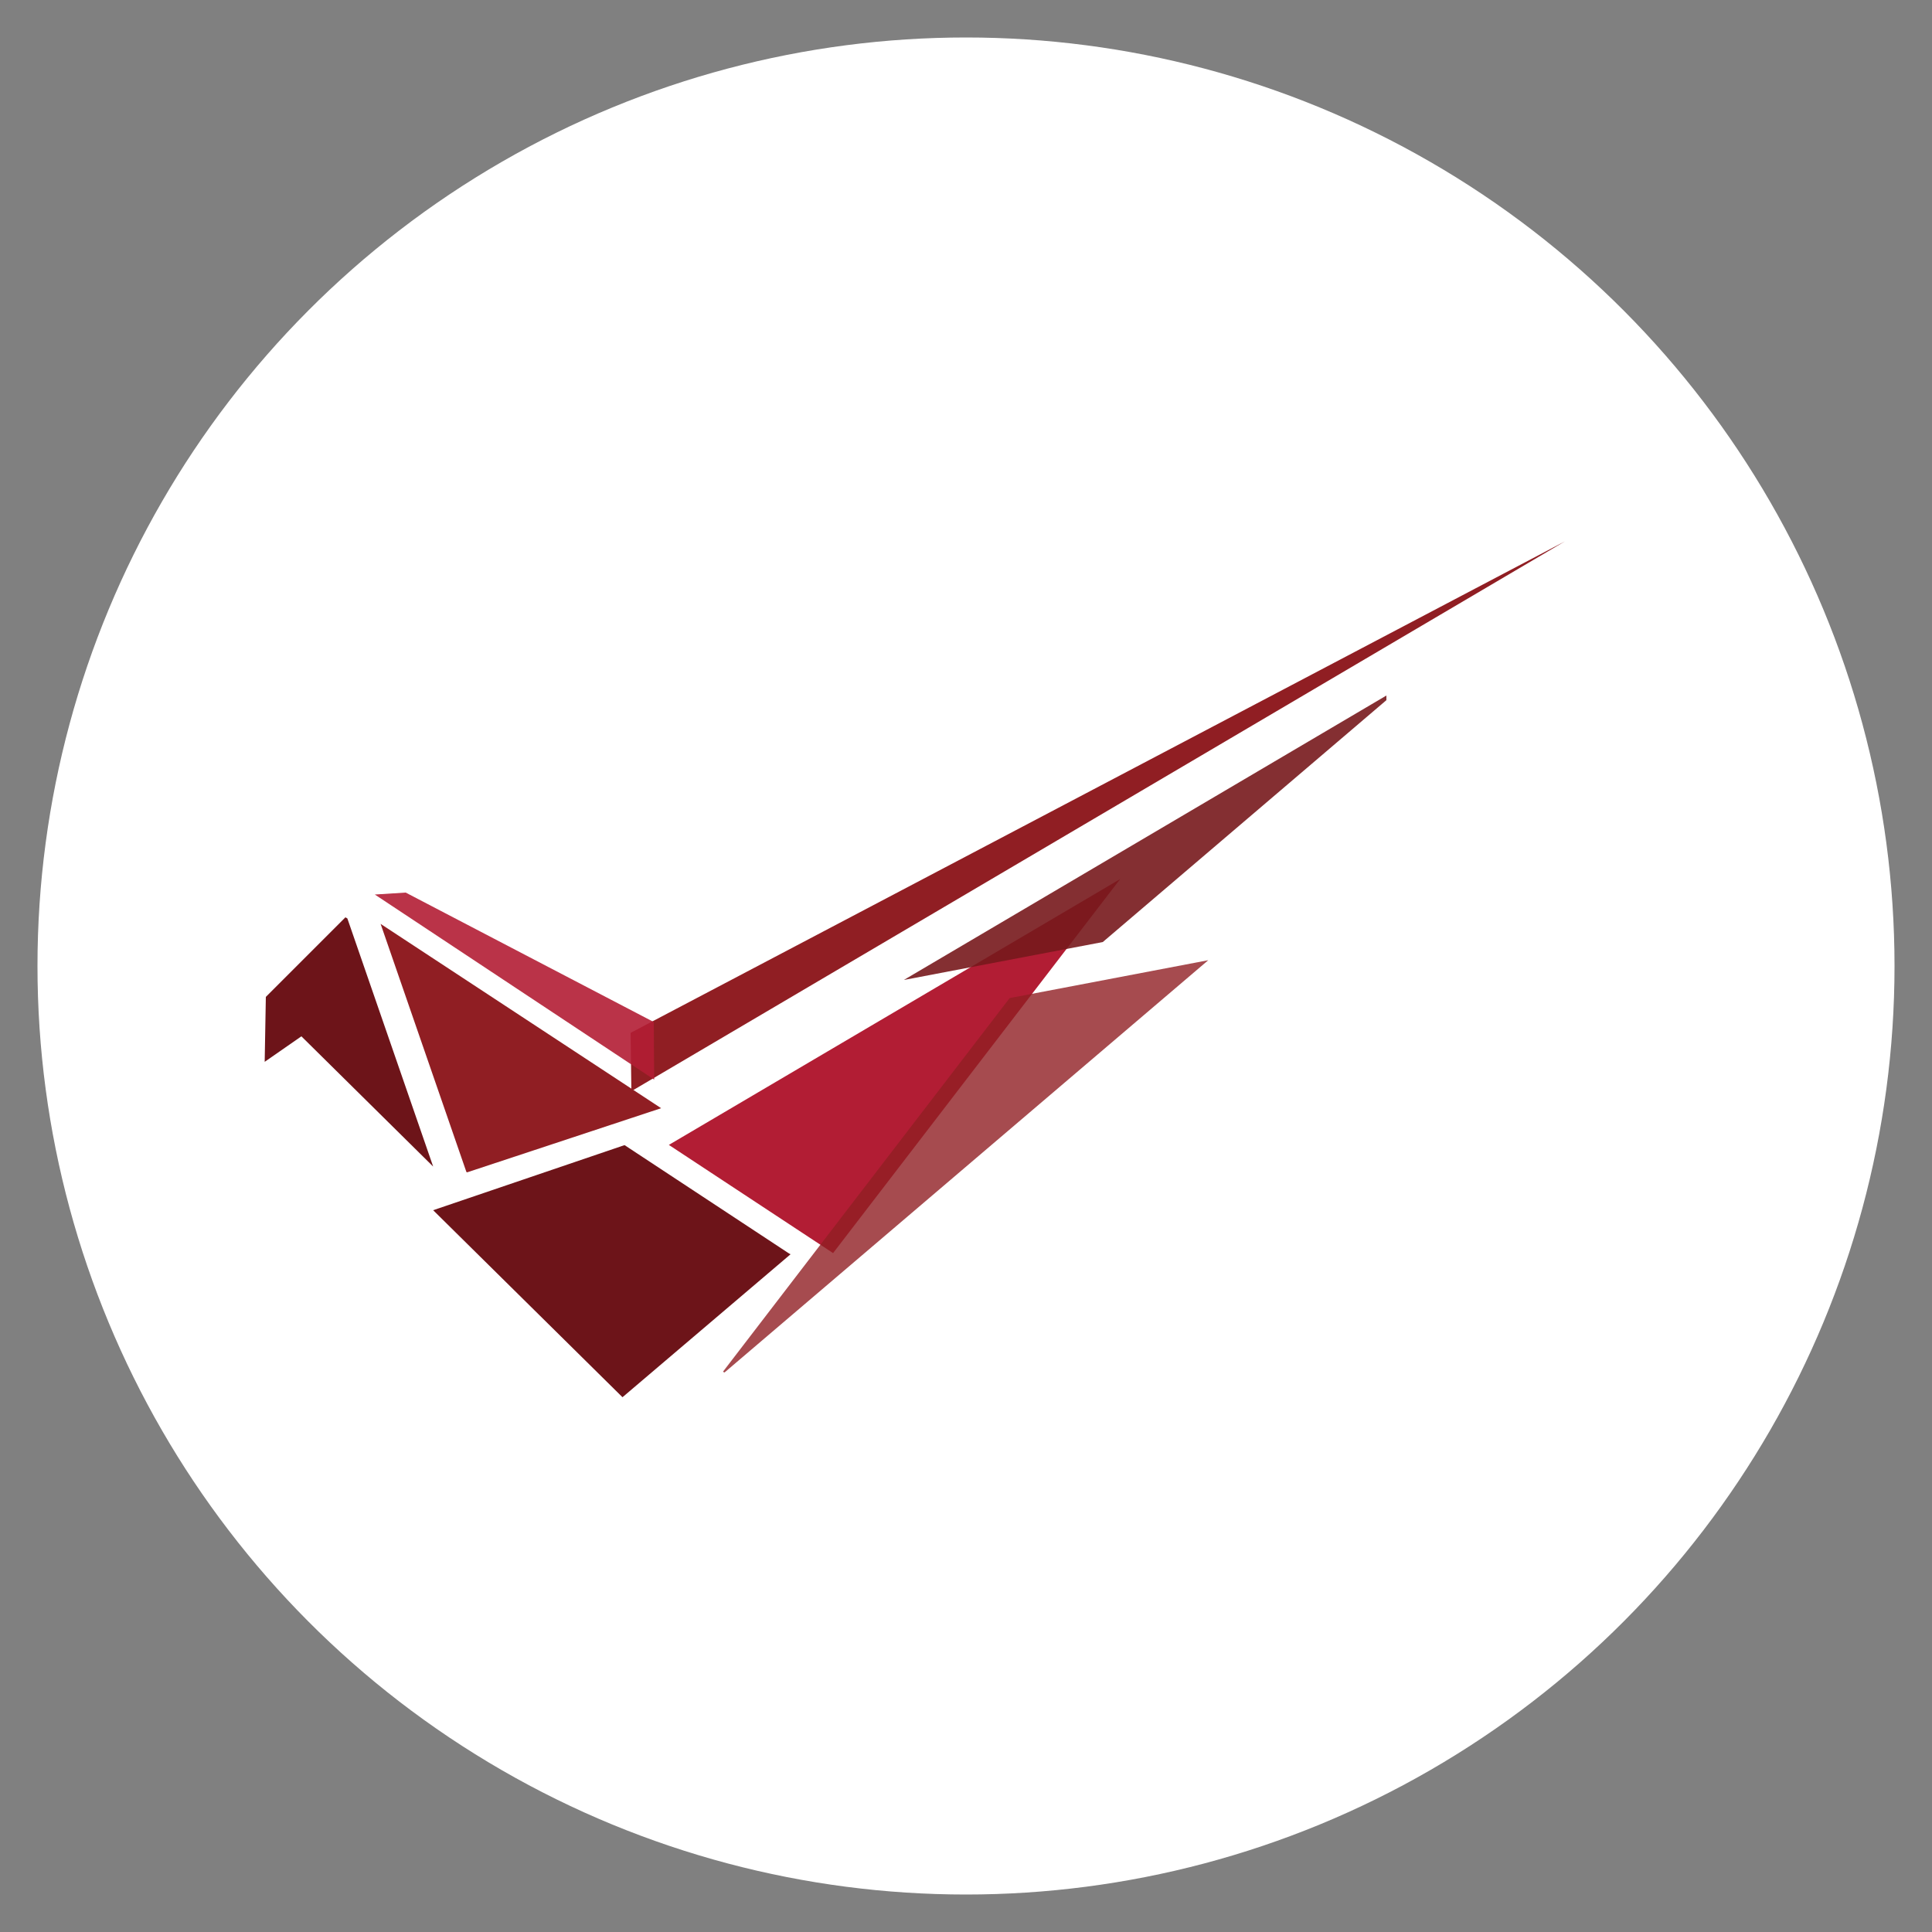
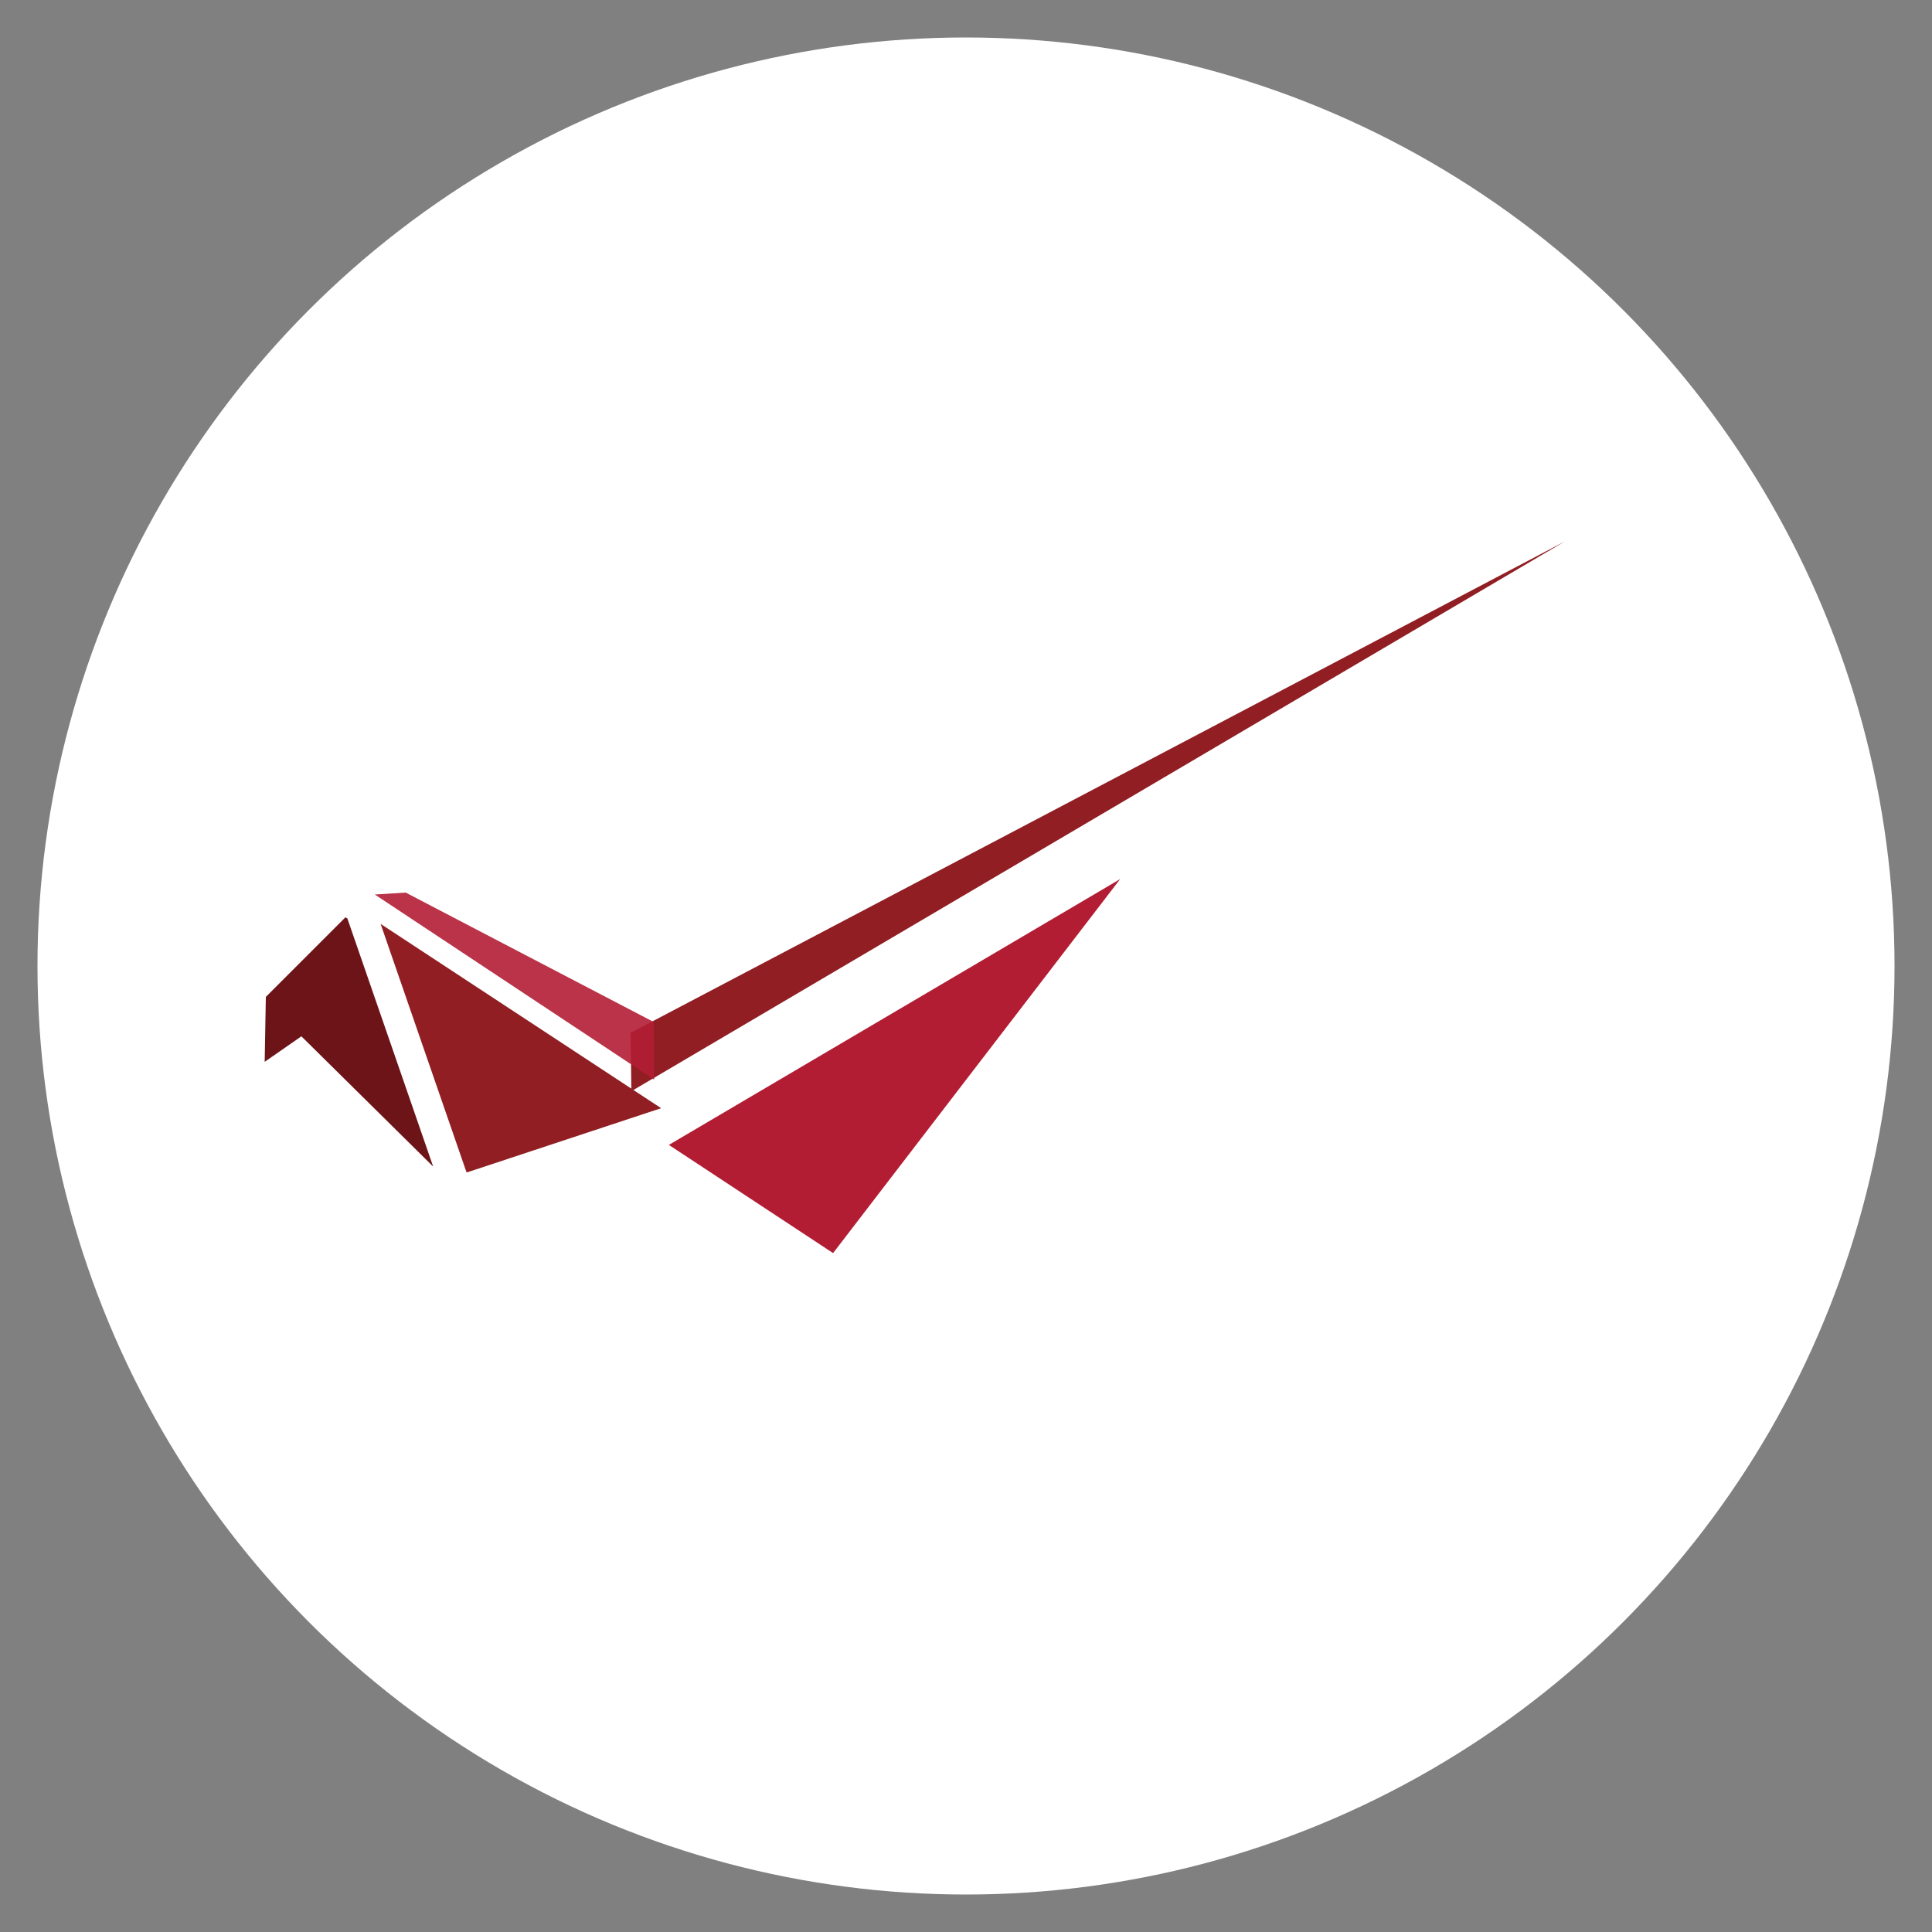
<svg xmlns="http://www.w3.org/2000/svg" viewBox="0 0 50 50">
  <rect x="0" y="0" width="50" height="50" fill="#808080" stroke="none" />
  <defs>
    <style>.cls-1{fill:none;}.cls-2{isolation:isolate;}.cls-3{fill:#fff;}.cls-4{fill:#6d1419;}.cls-5{fill:#901e23;}.cls-6{fill:#b21d34;}.cls-7{opacity:0.8;mix-blend-mode:darken;}.cls-8{clip-path:url(#clip-path);}.cls-9{opacity:0.9;}.cls-10{clip-path:url(#clip-path-2);}.cls-11{fill:#77181c;}.cls-12{clip-path:url(#clip-path-3);}</style>
    <clipPath id="clip-path">
-       <rect class="cls-1" x="18.71" y="24.85" width="12.56" height="10.67" />
-     </clipPath>
+       </clipPath>
    <clipPath id="clip-path-2">
      <rect class="cls-1" x="23.4" y="18" width="12.48" height="7.35" />
    </clipPath>
    <clipPath id="clip-path-3">
      <rect class="cls-1" x="9.7" y="23.1" width="7.23" height="4.84" />
    </clipPath>
  </defs>
  <title>adtiming-logo-mark-footer</title>
  <g class="cls-2">
    <g id="Layer_1" data-name="Layer 1">
      <circle class="cls-3" cx="25" cy="25" r="24.03" />
      <polygon class="cls-4" points="8.94 23.74 6.88 25.8 6.85 27.48 7.8 26.82 11.21 30.19 8.99 23.77 8.94 23.74" />
      <polygon class="cls-5" points="17.11 28.68 9.85 23.91 12.07 30.33 12.09 30.34 17.11 28.68" />
      <polygon class="cls-6" points="17.31 29.63 21.56 32.43 28.99 22.75 17.31 29.63" />
      <g class="cls-7">
        <g class="cls-8">
          <polygon class="cls-5" points="18.71 35.5 18.75 35.52 31.27 24.85 26.13 25.83 18.71 35.5" />
        </g>
      </g>
      <g class="cls-9">
        <g class="cls-10">
-           <polygon class="cls-11" points="35.88 18 23.41 25.35 23.4 25.36 28.54 24.38 35.88 18.12 35.88 18" />
-         </g>
+           </g>
      </g>
-       <polygon class="cls-4" points="20.4 32.46 20.42 32.44 16.17 29.64 16.16 29.64 16.15 29.64 11.21 31.32 16.11 36.16 20.46 32.46 20.42 32.44 20.4 32.46" />
      <polygon class="cls-5" points="16.34 28.24 16.32 26.73 40.5 14.01 16.34 28.24" />
      <g class="cls-9">
        <g class="cls-12">
          <polygon class="cls-6" points="16.92 26.45 10.5 23.1 9.7 23.15 16.93 27.94 16.92 26.45" />
        </g>
      </g>
    </g>
  </g>
</svg>